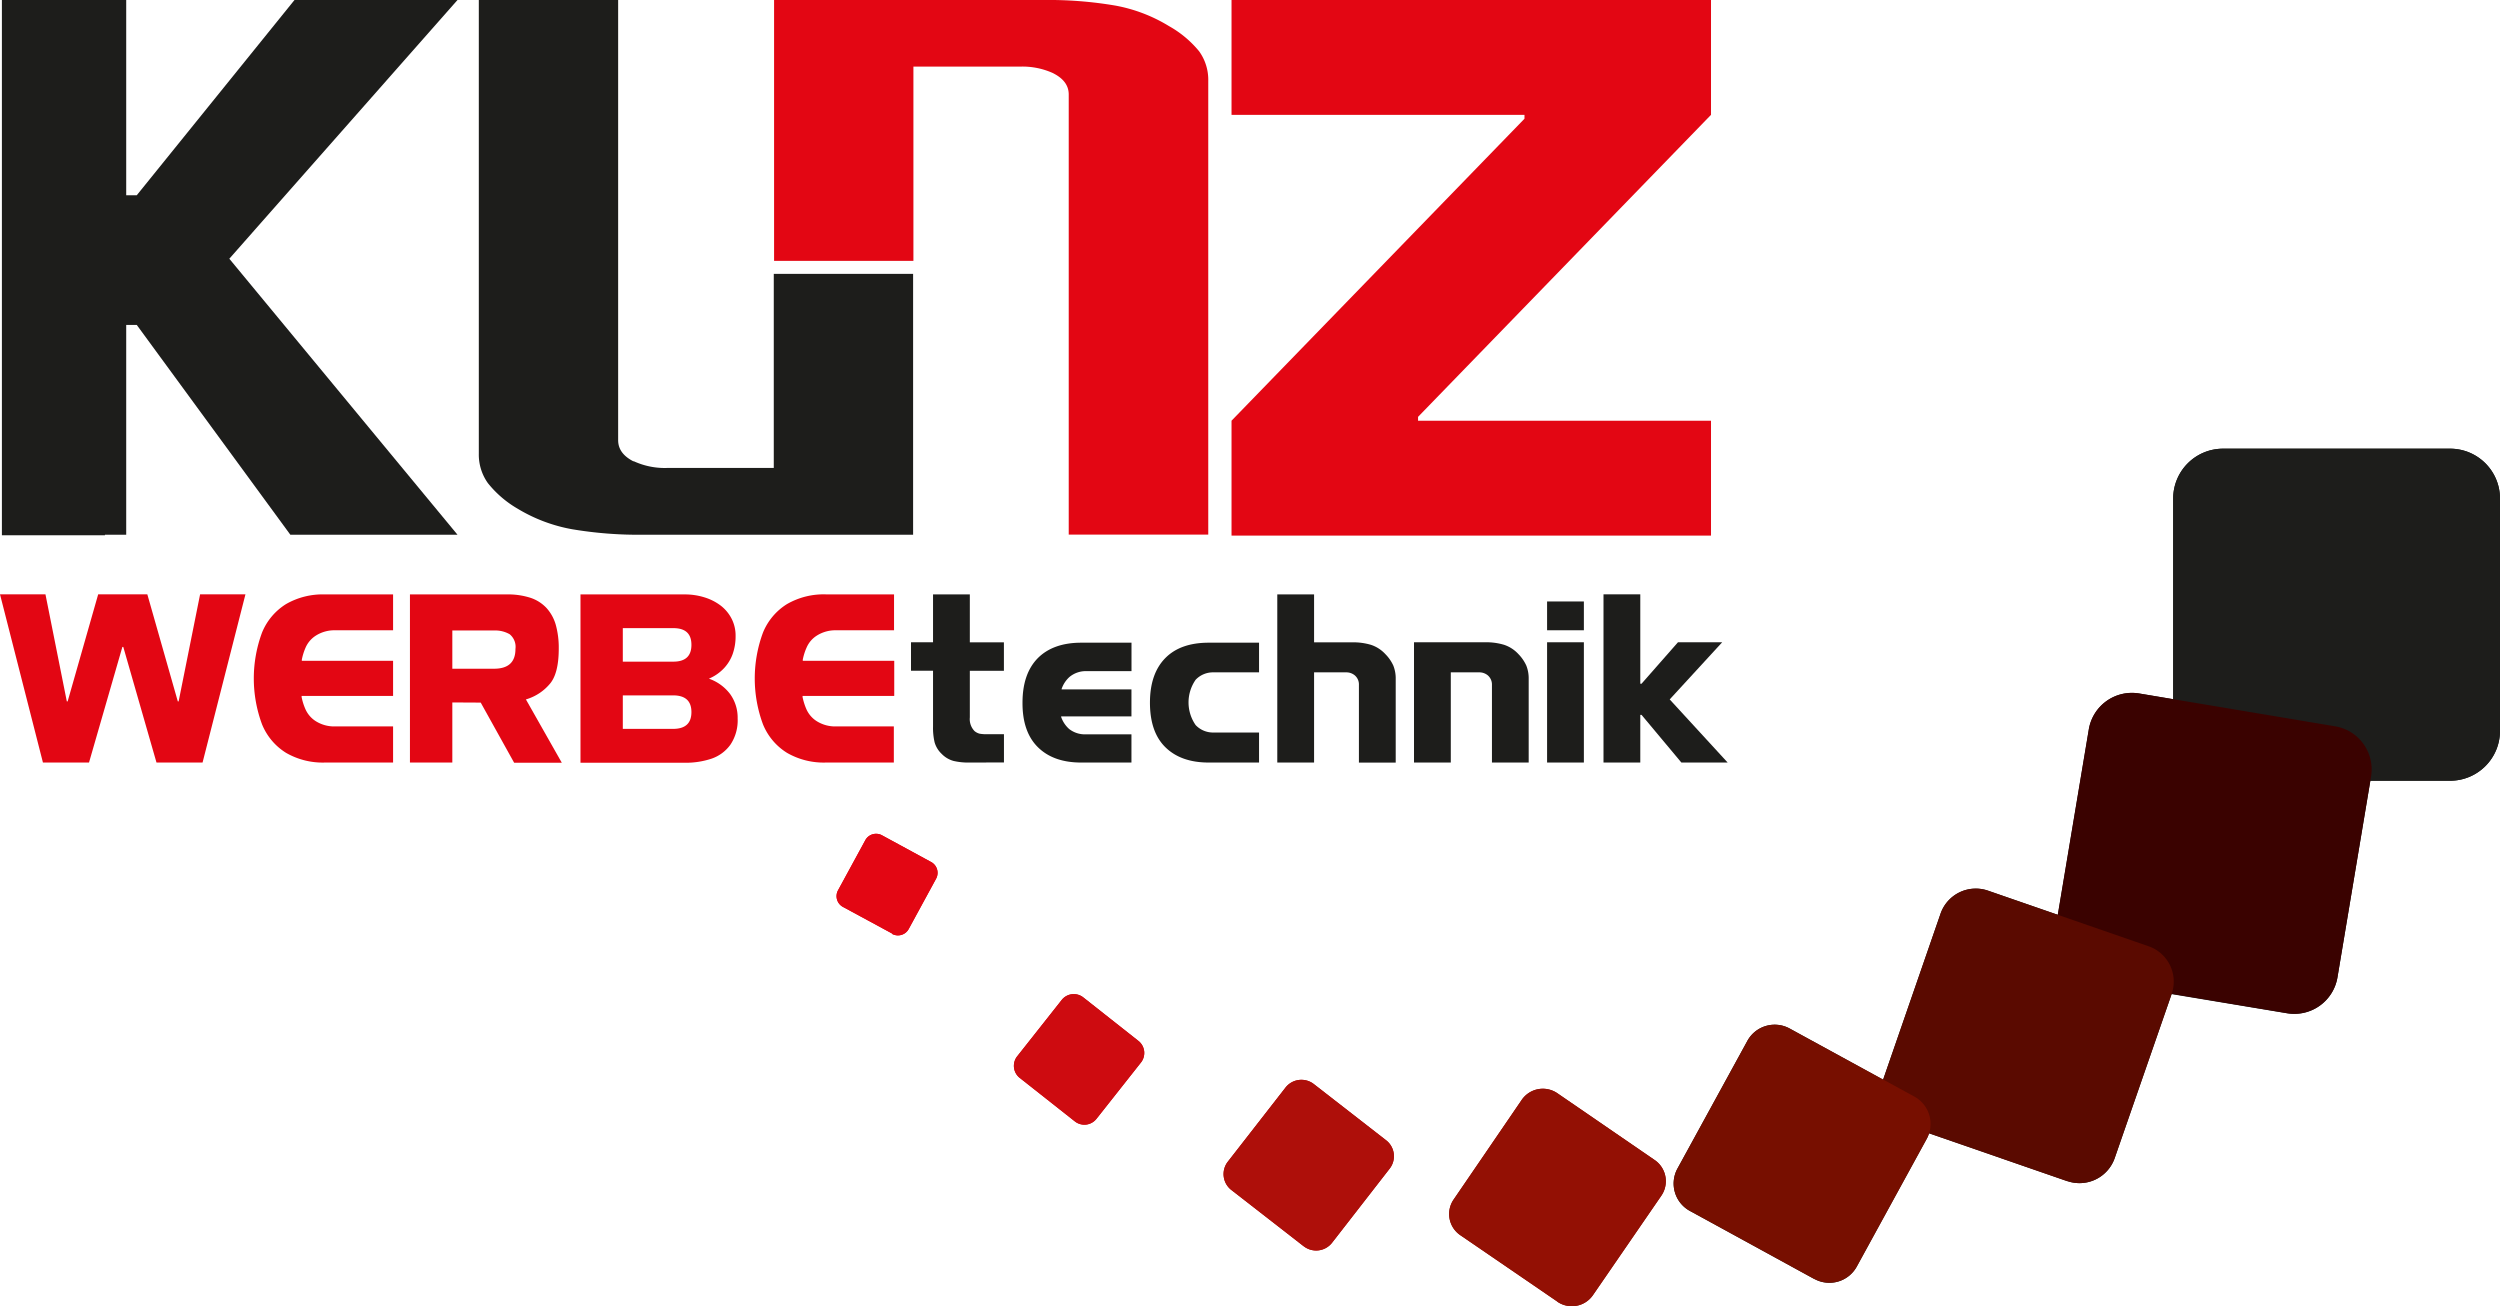
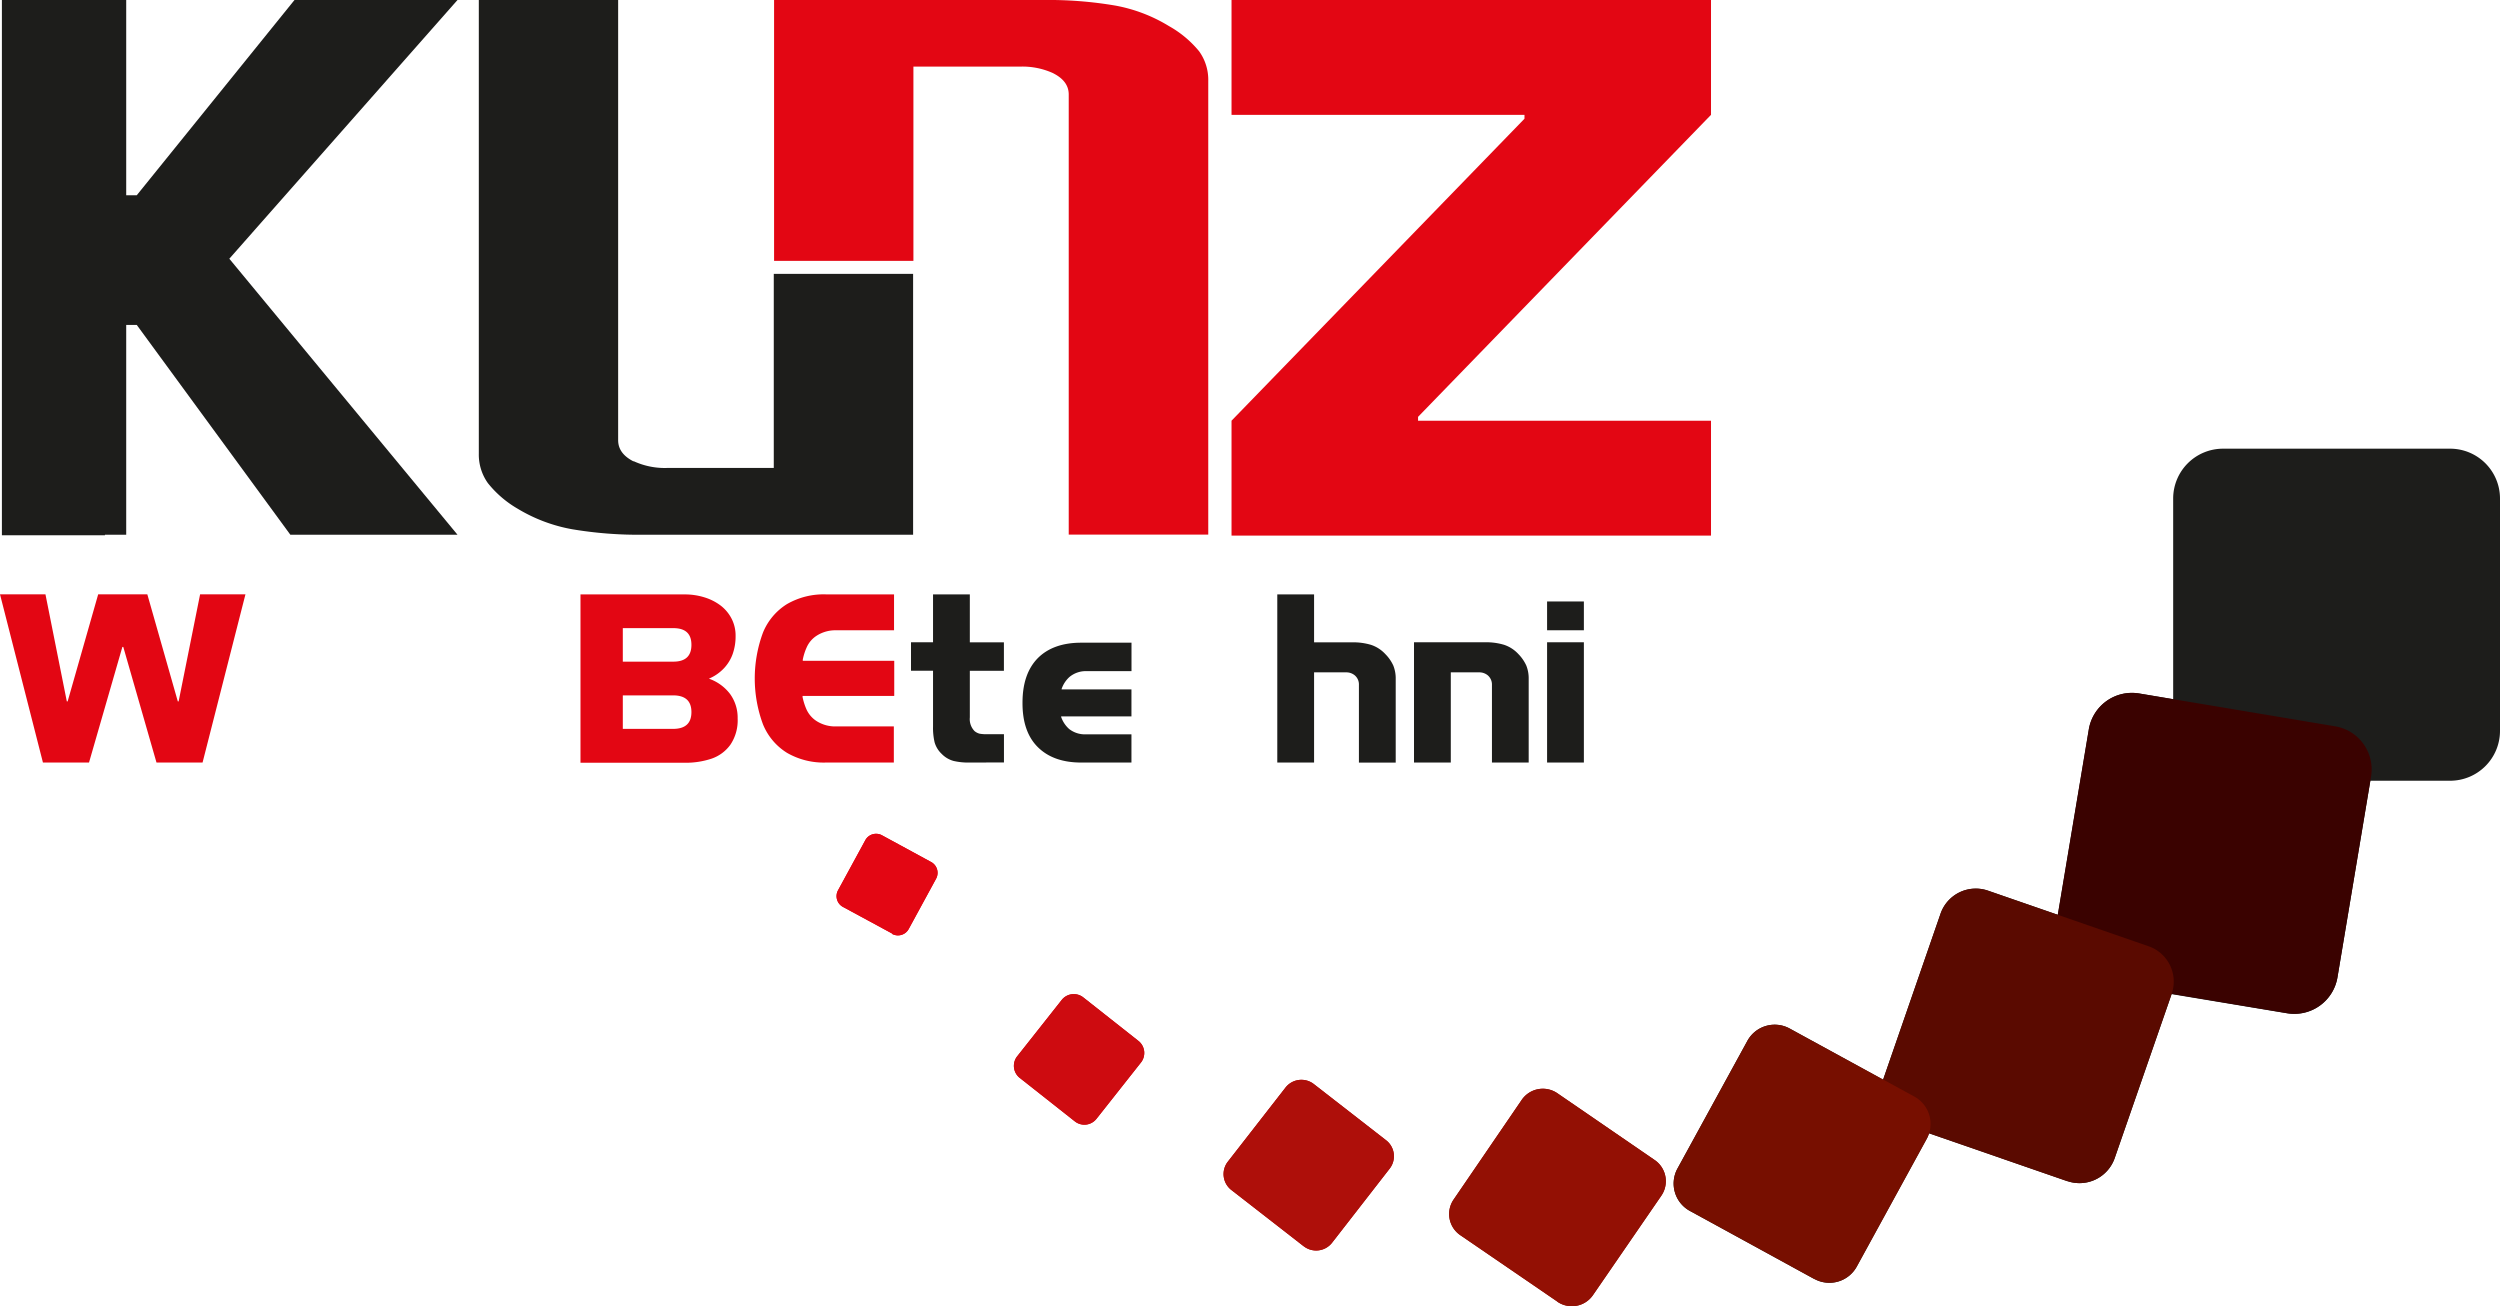
<svg xmlns="http://www.w3.org/2000/svg" id="Ebene_1" data-name="Ebene 1" viewBox="0 0 487.87 254.89">
  <defs>
    <style>.cls-1{fill:#931004;}.cls-1,.cls-10,.cls-2,.cls-3,.cls-4,.cls-5,.cls-8,.cls-9{fill-rule:evenodd;}.cls-2,.cls-6{fill:#1d1d1b;}.cls-3{fill:#ae0f0a;}.cls-4{fill:#ce0b10;}.cls-5,.cls-7{fill:#e30613;}.cls-8{fill:#3a0200;}.cls-9{fill:#5a0a00;}.cls-10{fill:#770f00;}</style>
  </defs>
  <path class="cls-1" d="M303.91,254,285,241.06a5,5,0,0,1-1.31-7l13.25-19.39a5,5,0,0,1,7-1.31l18.94,13a5,5,0,0,1,1.31,7L310.89,252.7a5,5,0,0,1-7,1.31Z" />
  <path class="cls-2" d="M478.16,152.36H462.57l-6.42,38.39a8.54,8.54,0,0,1-9.79,7h0L423.79,194,412.68,226a7.28,7.28,0,0,1-9.24,4.49h0l-27-9.34a5.36,5.36,0,0,1-.47,1.11l-13.65,24.93a6.09,6.09,0,0,1-8.24,2.41h0L329.76,236.3a6.09,6.09,0,0,1-2.41-8.25L341,203.12a6.08,6.08,0,0,1,8.24-2.41l18.24,10a2.47,2.47,0,0,1,.1-.29l11.12-32.13a7.28,7.28,0,0,1,9.24-4.48l13.65,4.72,6.05-36.2a8.54,8.54,0,0,1,9.79-7l6.66,1.12V97.26a9.73,9.73,0,0,1,9.71-9.7h44.36a9.73,9.73,0,0,1,9.71,9.7v45.39a9.74,9.74,0,0,1-9.71,9.71Z" />
  <path class="cls-3" d="M254.43,243.22l-14.14-11a3.93,3.93,0,0,1-.69-5.51l11.27-14.48a3.94,3.94,0,0,1,5.5-.69l14.15,11a3.93,3.93,0,0,1,.68,5.5l-11.26,14.49a3.94,3.94,0,0,1-5.51.68Z" />
  <path class="cls-4" d="M209.76,218.84,199,210.35a3,3,0,0,1-.5-4.21l8.69-11a3,3,0,0,1,4.21-.5l10.76,8.49a3,3,0,0,1,.5,4.21l-8.69,11a3,3,0,0,1-4.21.5Z" />
  <path class="cls-5" d="M174.1,182.18,164.53,177a2.39,2.39,0,0,1-1-3.24l5.34-9.81a2.4,2.4,0,0,1,3.24-.95l9.58,5.21a2.4,2.4,0,0,1,1,3.24l-5.34,9.81a2.39,2.39,0,0,1-3.24,1Z" />
  <path class="cls-6" d="M123.66,90a14.47,14.47,0,0,0,6.53,1.32H151V53.44h27.19v50.91H125.65a78.05,78.05,0,0,1-14-1.07,31.21,31.21,0,0,1-10.62-4,20.68,20.68,0,0,1-5.82-5,9.56,9.56,0,0,1-1.77-5.74V0h27.19V85.9c0,1.75,1,3.12,3,4.14Z" />
  <path class="cls-7" d="M205.58,14.31A14.42,14.42,0,0,0,199.06,13H178.25V50.91H151.06V0h52.52a77.79,77.79,0,0,1,14.08,1.09,30.57,30.57,0,0,1,10.46,4A20.71,20.71,0,0,1,234,10a9.53,9.53,0,0,1,1.79,5.81v88.52H208.56V18.44c0-1.74-1-3.11-3-4.13Z" />
  <polygon class="cls-7" points="333.9 104.52 240.33 104.52 240.33 82.1 297.5 23.17 297.5 22.41 240.33 22.41 240.33 0 333.9 0 333.9 22.41 276.73 81.35 276.73 82.1 333.9 82.1 333.9 104.52 333.9 104.52" />
  <polygon class="cls-7" points="8.87 115.98 13.04 136.88 13.2 136.88 19.16 115.98 28.75 115.98 34.7 136.88 34.86 136.88 39.05 115.98 47.9 115.98 39.53 148.81 30.54 148.81 24.06 126.25 23.88 126.25 17.37 148.81 8.38 148.81 0 115.98 8.87 115.98 8.87 115.98 8.87 115.98" />
-   <path class="cls-7" d="M76.71,135.81H58.86l0,.22a11.1,11.1,0,0,0,.76,2.4,5.31,5.31,0,0,0,1.93,2.26,6.76,6.76,0,0,0,3.88,1.07H76.71v7.05H63.4a14.32,14.32,0,0,1-7.57-1.89,11.76,11.76,0,0,1-4.7-5.58,25.78,25.78,0,0,1,0-17.88,11.76,11.76,0,0,1,4.7-5.58A14.32,14.32,0,0,1,63.4,116H76.71V123H65.47a6.76,6.76,0,0,0-3.88,1.07,5.26,5.26,0,0,0-1.94,2.27,11.25,11.25,0,0,0-.75,2.39l0,.22H76.71v6.82Z" />
-   <path class="cls-7" d="M88.27,137.08v11.73H80V116H98.86a14.36,14.36,0,0,1,4.63.65,7.52,7.52,0,0,1,3.16,2,8.27,8.27,0,0,1,1.81,3.29,16.77,16.77,0,0,1,.58,4.63q0,5-1.84,7a9.57,9.57,0,0,1-4.37,2.86l-.2.06,7,12.35h-9.3l-6.52-11.73Zm0-6.58h8.14q4.19,0,4.18-3.86a3.17,3.17,0,0,0-1.13-2.87,5.62,5.62,0,0,0-3-.73H88.27v7.46Z" />
  <path class="cls-7" d="M113.28,116h20.34a12.75,12.75,0,0,1,3.71.53,10.2,10.2,0,0,1,3.19,1.56,7.59,7.59,0,0,1,2.21,2.57,7.21,7.21,0,0,1,.82,3.48,10.3,10.3,0,0,1-.57,3.49,8,8,0,0,1-1.73,2.81,8.64,8.64,0,0,1-2.91,2,8.82,8.82,0,0,1,4.14,3,7.87,7.87,0,0,1,1.47,4.76,8.51,8.51,0,0,1-1.41,5.12,7.52,7.52,0,0,1-3.71,2.74,15.93,15.93,0,0,1-5.21.79H113.28V116Zm21.65,9.84c0-2.18-1.17-3.26-3.53-3.26h-9.86v6.54h9.86c2.36,0,3.53-1.09,3.53-3.28Zm0,13.12c0-2.17-1.19-3.26-3.59-3.26h-9.8v6.54h9.8c2.4,0,3.59-1.09,3.59-3.28Z" />
  <path class="cls-7" d="M174.47,135.81H156.62l0,.22a11.69,11.69,0,0,0,.76,2.4,5.31,5.31,0,0,0,1.93,2.26,6.76,6.76,0,0,0,3.88,1.07h11.24v7.05H161.16a14.34,14.34,0,0,1-7.57-1.89,11.76,11.76,0,0,1-4.7-5.58,25.78,25.78,0,0,1,0-17.88,11.76,11.76,0,0,1,4.7-5.58,14.34,14.34,0,0,1,7.57-1.89h13.31V123H163.23a6.76,6.76,0,0,0-3.88,1.07,5.17,5.17,0,0,0-1.93,2.27,10.79,10.79,0,0,0-.76,2.39l0,.22h17.85v6.82Z" />
  <path class="cls-6" d="M189.23,148.81a12.87,12.87,0,0,1-3.13-.31,5.07,5.07,0,0,1-2.32-1.37,5,5,0,0,1-1.39-2.25,12.45,12.45,0,0,1-.31-3.1V130.89h-4.3v-5.55h4.3V116h7.18v9.35h6.65v5.55h-6.65V140a3.35,3.35,0,0,0,.92,2.67,2.47,2.47,0,0,0,1,.51,7.41,7.41,0,0,0,1.45.1h3.29v5.51Z" />
  <path class="cls-6" d="M220.8,143.3v5.51H211q-5.43,0-8.46-3t-3-8.69q0-5.66,3-8.7c2-2,4.84-3,8.46-3h9.81v5.55H212a5,5,0,0,0-3.26,1.11,5.53,5.53,0,0,0-1.57,2.37l0,.09H220.8v5.27H207.08l0,.1a5.59,5.59,0,0,0,1.57,2.36A5,5,0,0,0,212,143.3Z" />
-   <path class="cls-6" d="M245.7,131.21h-8.85a4.66,4.66,0,0,0-3.52,1.44,7.74,7.74,0,0,0,0,8.85,4.67,4.67,0,0,0,3.52,1.45h8.85v5.86h-9.81c-3.63,0-6.45-1-8.48-3s-3-4.92-3-8.69,1-6.67,3-8.7,4.85-3,8.48-3h9.81v5.87Z" />
  <path class="cls-6" d="M256.44,148.81h-7.18V116h7.18v9.35h7.42a12.13,12.13,0,0,1,3.72.5,6.64,6.64,0,0,1,2.77,1.8,7.78,7.78,0,0,1,1.55,2.23,6.79,6.79,0,0,1,.47,2.63v16.31h-7.18V133.67a2.33,2.33,0,0,0-.79-1.86,2.55,2.55,0,0,0-1.73-.6h-6.23v17.6Z" />
  <path class="cls-6" d="M290.36,131.81a2.57,2.57,0,0,0-1.73-.6h-5.51v17.6h-7.18V125.34h13.88a12.08,12.08,0,0,1,3.72.5,6.64,6.64,0,0,1,2.77,1.8,7.93,7.93,0,0,1,1.54,2.23,6.79,6.79,0,0,1,.47,2.63v16.31h-7.17V133.67a2.37,2.37,0,0,0-.79-1.86Z" />
  <path class="cls-6" d="M301.91,123v-5.63h7.18V123Zm0,25.81V125.34h7.18v23.47Z" />
-   <polygon class="cls-6" points="320.1 148.81 312.92 148.81 312.92 115.98 320.1 115.98 320.1 133.43 320.34 133.43 327.45 125.34 336.08 125.34 325.84 136.49 337.15 148.81 328.12 148.81 320.34 139.5 320.1 139.5 320.1 148.81 320.1 148.81" />
  <polygon class="cls-6" points="89.28 0 57.47 0 26.69 38.1 24.63 38.1 24.63 0 0.37 0 0.37 104.46 20.48 104.46 20.48 104.35 24.63 104.35 24.63 63.41 26.69 63.41 56.66 104.35 89.28 104.35 44.75 50.49 89.28 0 89.28 0 89.28 0" />
  <path class="cls-1" d="M303.91,254,285,241.06a5,5,0,0,1-1.31-7l13.25-19.39a5,5,0,0,1,7-1.31l18.94,13a5,5,0,0,1,1.31,7L310.89,252.7a5,5,0,0,1-7,1.31Z" />
-   <path class="cls-2" d="M478.16,152.36H433.8a9.74,9.74,0,0,1-9.71-9.71V97.26a9.73,9.73,0,0,1,9.71-9.7h44.36a9.73,9.73,0,0,1,9.71,9.7v45.39a9.74,9.74,0,0,1-9.71,9.71Z" />
  <path class="cls-8" d="M446.36,197.73l-38.3-6.42a8.52,8.52,0,0,1-7-9.78l6.56-39.21a8.54,8.54,0,0,1,9.79-7l38.3,6.42a8.52,8.52,0,0,1,7,9.78l-6.56,39.21a8.54,8.54,0,0,1-9.79,7Z" />
  <path class="cls-9" d="M403.44,230.52l-31.38-10.87a7.29,7.29,0,0,1-4.48-9.24l11.12-32.13a7.28,7.28,0,0,1,9.24-4.48l31.38,10.87a7.29,7.29,0,0,1,4.49,9.24L412.68,226a7.28,7.28,0,0,1-9.24,4.49Z" />
  <path class="cls-10" d="M354.11,249.63,329.76,236.3a6.09,6.09,0,0,1-2.41-8.25L341,203.12a6.08,6.08,0,0,1,8.24-2.41L373.59,214a6.09,6.09,0,0,1,2.41,8.25l-13.65,24.93a6.09,6.09,0,0,1-8.24,2.41Z" />
  <path class="cls-3" d="M254.43,243.22l-14.14-11a3.93,3.93,0,0,1-.69-5.51l11.27-14.48a3.94,3.94,0,0,1,5.5-.69l14.15,11a3.93,3.93,0,0,1,.68,5.5l-11.26,14.49a3.94,3.94,0,0,1-5.51.68Z" />
  <path class="cls-4" d="M209.76,218.84,199,210.35a3,3,0,0,1-.5-4.21l8.69-11a3,3,0,0,1,4.21-.5l10.76,8.49a3,3,0,0,1,.5,4.21l-8.69,11a3,3,0,0,1-4.21.5Z" />
  <path class="cls-5" d="M174.1,182.18,164.53,177a2.39,2.39,0,0,1-1-3.24l5.34-9.81a2.4,2.4,0,0,1,3.24-.95l9.58,5.21a2.4,2.4,0,0,1,1,3.24l-5.34,9.81a2.39,2.39,0,0,1-3.24,1Z" />
</svg>